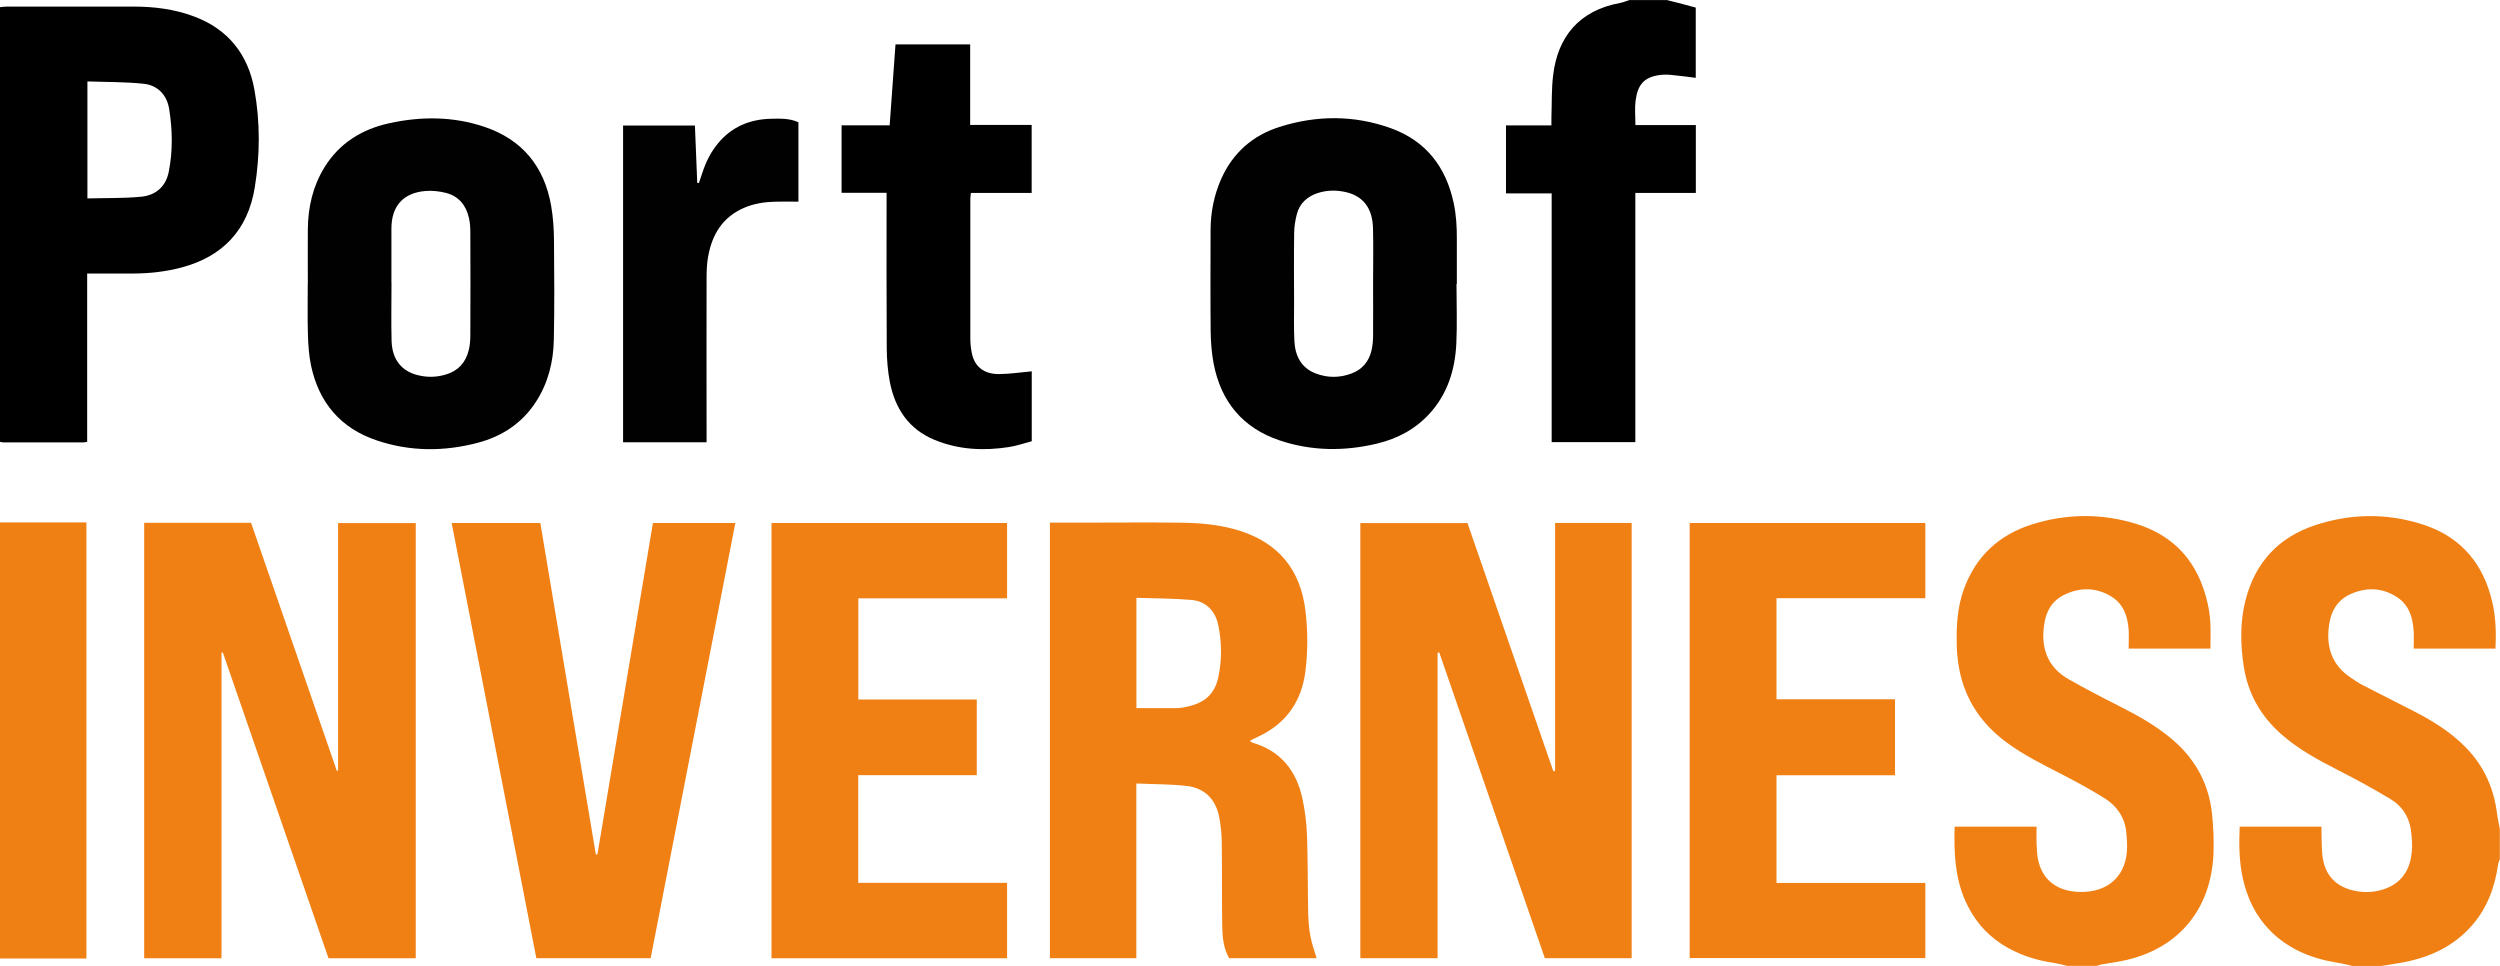
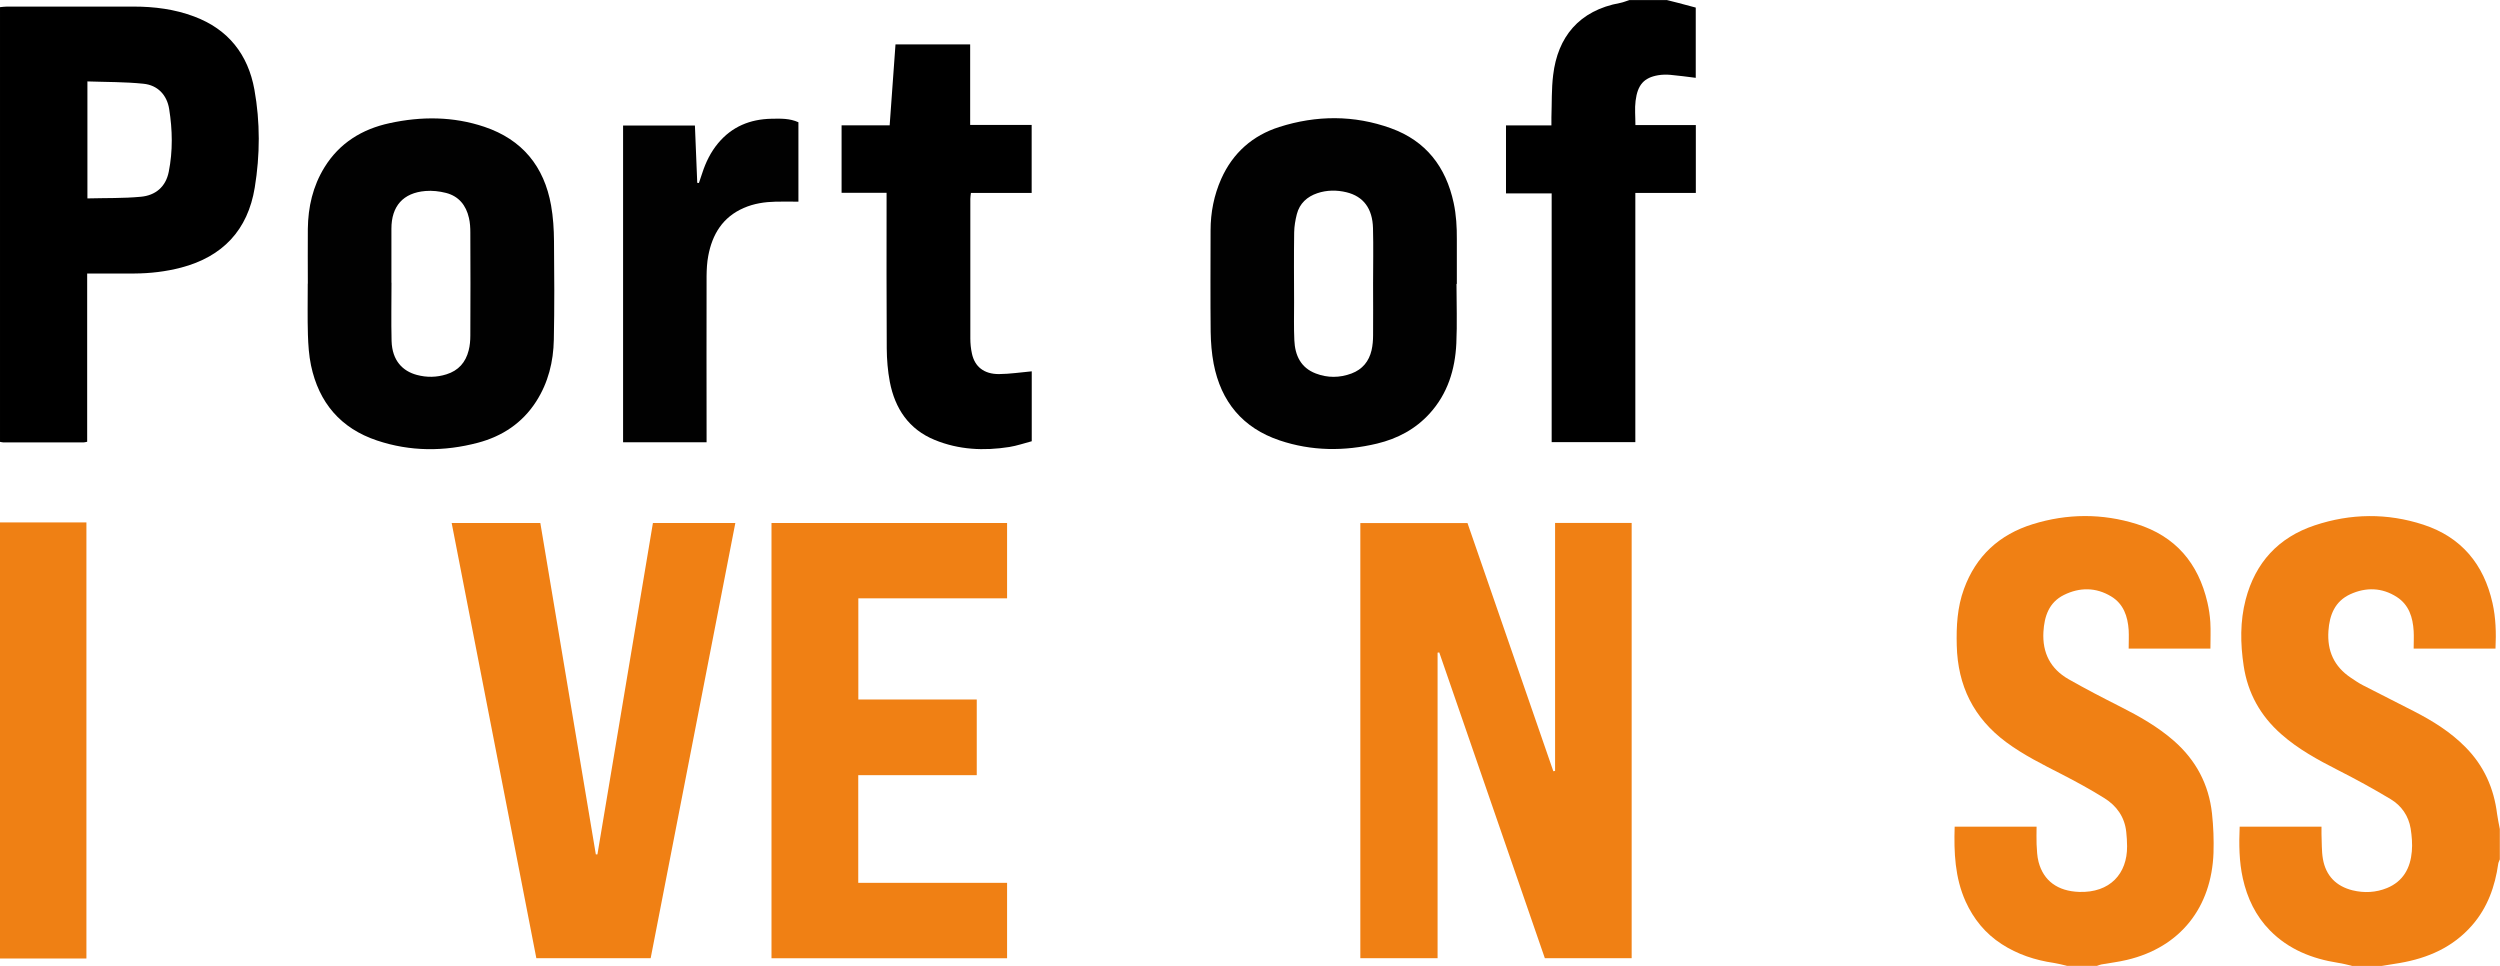
<svg xmlns="http://www.w3.org/2000/svg" id="Layer_1" data-name="Layer 1" viewBox="0 0 300 115.89">
  <defs>
    <style> .cls-1 { fill: #010101; } .cls-1, .cls-2, .cls-3, .cls-4, .cls-5 { stroke-width: 0px; } .cls-3 { fill: none; } .cls-4 { fill: #ef8014; } .cls-5 { fill: #f08014; } </style>
  </defs>
-   <path class="cls-3" d="m248.01,115.89c-82.67,0-165.34,0-248.01,0v-.86h10.37v-52.33H0c0-3.22,0-6.45,0-9.67.14.03.28.07.42.07,3.19,0,6.39,0,9.58,0,.13,0,.27-.05.46-.08v-20.19c.35,0,.63,0,.91,0,1.58,0,3.17,0,4.75,0,1.9-.01,3.78-.23,5.62-.71,4.99-1.31,8-4.5,8.83-9.6.64-3.91.66-7.86-.04-11.75-.76-4.22-3.14-7.25-7.23-8.78-2.34-.87-4.78-1.18-7.26-1.19-5.06-.01-10.13,0-15.19,0-.28,0-.57.05-.85.07V0C65.17,0,130.34,0,195.51,0c-.36.12-.72.27-1.09.34-4.97.9-7.51,4.12-8.05,8.65-.2,1.68-.15,3.38-.21,5.08-.01.3,0,.6,0,.97h-5.45v8.16h5.48v29.85h10.04v-29.91h7.26v-8.14h-7.25c0-1.03-.1-1.98.02-2.91.24-1.94,1.02-2.78,2.7-3.07.48-.08.98-.09,1.46-.05,1.01.09,2.02.24,3.06.36V.91c-.72-.19-1.43-.39-2.14-.57-.45-.12-.9-.23-1.35-.34,33.32,0,66.64,0,100,0v99.48c-.11-.61-.26-1.21-.33-1.82-.38-3.09-1.59-5.79-3.79-8.01-1.8-1.82-3.94-3.15-6.19-4.31-2.04-1.05-4.09-2.06-6.12-3.12-.51-.26-.98-.6-1.46-.91-2-1.33-2.84-3.2-2.68-5.6.13-1.95.78-3.58,2.62-4.41,1.88-.85,3.81-.81,5.59.33,1.46.94,1.91,2.45,2.02,4.08.05.71,0,1.42,0,2.11h9.82c.09-1.89.04-3.69-.36-5.47-1.04-4.65-3.74-7.91-8.3-9.4-4.32-1.41-8.71-1.36-13.03.08-4.36,1.45-7.13,4.47-8.29,8.91-.68,2.62-.65,5.28-.24,7.94.5,3.29,2.02,6.01,4.5,8.2,2.04,1.8,4.4,3.09,6.81,4.32,2.15,1.09,4.26,2.25,6.33,3.49,1.3.78,2.15,2.01,2.4,3.53.15.9.22,1.84.14,2.74-.17,1.99-1.03,3.58-2.97,4.39-1.34.56-2.74.63-4.14.28-1.98-.49-3.21-1.75-3.56-3.76-.17-.98-.13-2-.17-3-.01-.3,0-.6,0-.88h-9.82c-.1,2.11-.07,4.18.38,6.21.53,2.37,1.54,4.5,3.26,6.25,2.25,2.28,5.06,3.39,8.17,3.88.55.09,1.09.23,1.64.35h-30.57c.18-.06.36-.14.54-.17,1.01-.18,2.04-.3,3.04-.54,6.46-1.52,10.18-6.35,10.4-12.84.05-1.57-.01-3.16-.18-4.73-.37-3.48-1.91-6.39-4.56-8.71-1.94-1.7-4.16-2.95-6.44-4.11-2.09-1.06-4.18-2.14-6.22-3.3-2.17-1.24-3.16-3.15-3.01-5.67.11-1.89.66-3.54,2.45-4.43,1.89-.94,3.84-.94,5.68.17,1.48.9,1.99,2.39,2.1,4.03.05.74,0,1.48,0,2.23h9.81c0-1.09.04-2.13-.01-3.16-.05-.8-.17-1.6-.35-2.38-1.09-4.71-3.84-7.95-8.5-9.41-4.14-1.29-8.33-1.26-12.46.02-4,1.23-6.82,3.8-8.26,7.79-.79,2.19-.91,4.46-.86,6.77.12,4.82,2.02,8.69,5.92,11.59,2.09,1.55,4.4,2.69,6.7,3.87,1.73.89,3.45,1.83,5.1,2.86,1.47.92,2.43,2.26,2.62,4.05.06.57.09,1.14.1,1.72.03,3.3-2.06,5.6-5.75,5.48-2.58-.09-4.27-1.33-4.87-3.59-.18-.68-.2-1.42-.24-2.13-.04-.7,0-1.41,0-2.11h-9.83c-.1,3.1.02,6.11,1.31,8.97.95,2.12,2.37,3.85,4.33,5.12,1.91,1.24,4.02,1.93,6.26,2.26.52.08,1.04.23,1.55.34ZM17.31,62.74v52.24h9.28v-36.65c.05-.01.1-.03.16-.04,4.23,12.26,8.47,24.51,12.68,36.69h10.47v-52.22h-9.32v29.71c-.05,0-.1.01-.15.02-3.43-9.92-6.86-19.84-10.29-29.76h-12.82Zm155.2,15.59c.07,0,.13-.02.2-.03,4.23,12.24,8.46,24.49,12.67,36.69h10.42v-52.23h-9.19v29.76l-.21.04c-3.44-9.94-6.87-19.87-10.3-29.78h-12.86v52.21h9.27v-36.65Zm-46.53-15.62v52.27h10.37v-20.96c2.06.09,4.05.07,6.02.29,2.14.24,3.48,1.56,3.91,3.68.21,1.01.31,2.05.32,3.07.05,3.4,0,6.79.06,10.19.02,1.28.18,2.57.82,3.73h10.5c-.26-.93-.59-1.79-.75-2.68-.17-.93-.24-1.88-.26-2.82-.06-3.08-.02-6.15-.14-9.23-.06-1.51-.24-3.04-.57-4.51-.73-3.29-2.6-5.64-5.95-6.61-.09-.03-.17-.11-.35-.23.42-.21.74-.38,1.07-.53,3.34-1.58,5.18-4.25,5.62-7.89.29-2.38.28-4.76,0-7.14-.58-4.96-3.23-8.21-8.02-9.69-2.13-.66-4.33-.89-6.54-.92-3.54-.06-7.08-.02-10.62-.02-1.81,0-3.62,0-5.5,0Zm-33.4.05v52.24h28.27v-9.05h-17.86v-12.92h14.22v-9.08h-14.21v-12.14h17.85v-9.04h-28.27Zm110.19,0v52.21h28.28v-9.02h-17.86v-12.92h14.22v-9.12h-14.22v-12.13h17.86v-9.02h-28.27Zm-124.42,0c-2.22,13.28-4.44,26.53-6.66,39.78h-.19c-2.22-13.25-4.44-26.5-6.66-39.78h-10.64c3.39,17.44,6.78,34.82,10.16,52.22h13.72c3.38-17.39,6.77-34.79,10.16-52.22h-9.89Zm-41.41-28.72c0,2.04-.04,4.09.02,6.13.04,1.23.12,2.47.37,3.67.94,4.48,3.55,7.56,7.92,9.02,4,1.34,8.07,1.34,12.11.27,2.92-.77,5.33-2.36,6.99-4.95,1.45-2.26,2.06-4.78,2.12-7.42.08-3.94.06-7.89.02-11.83-.02-1.43-.1-2.88-.35-4.28-.83-4.68-3.46-7.9-8-9.43-3.74-1.26-7.56-1.27-11.38-.44-3.29.72-6.01,2.38-7.82,5.31-1.39,2.25-1.96,4.75-1.99,7.38-.02,2.19,0,4.37,0,6.56Zm137.84.03s.02,0,.03,0c0-1.78-.01-3.57,0-5.35.01-1.47-.07-2.93-.38-4.37-.93-4.32-3.32-7.44-7.53-8.96-4.43-1.6-8.95-1.57-13.4-.15-3.2,1.02-5.58,3.11-6.96,6.22-.87,1.96-1.28,4.03-1.28,6.18-.01,4.06-.03,8.11.01,12.17.01,1.28.11,2.59.36,3.84.89,4.55,3.49,7.71,7.92,9.2,3.85,1.29,7.76,1.32,11.69.38,2.46-.59,4.6-1.72,6.31-3.61,2.16-2.38,3.06-5.28,3.2-8.4.11-2.38.02-4.77.02-7.16Zm-68.39-10.92v1.05c0,5.87-.02,11.74.02,17.61,0,1.34.11,2.7.37,4.02.61,3.2,2.27,5.69,5.38,6.96,2.88,1.18,5.91,1.33,8.96.85.92-.15,1.81-.46,2.69-.69v-8.39c-1.32.12-2.62.32-3.93.33-1.8.02-2.93-.88-3.25-2.47-.12-.59-.18-1.2-.19-1.8-.01-5.58,0-11.17,0-16.75,0-.22.04-.44.07-.72h7.29v-8.16h-7.38V5.32h-8.96c-.23,3.25-.46,6.46-.7,9.71h-5.77v8.1h5.4Zm-10.58-8.45c-1.05-.48-2.15-.44-3.23-.42-2.57.04-4.75.94-6.42,2.95-.87,1.05-1.46,2.25-1.88,3.54-.13.41-.28.81-.41,1.22-.07,0-.13-.02-.2-.02-.09-2.3-.19-4.6-.28-6.88h-8.62v38h10.02c0-.34,0-.66,0-.97,0-6.33,0-12.66,0-18.99,0-.8.05-1.61.2-2.4.48-2.59,1.73-4.65,4.25-5.75,1.22-.54,2.52-.72,3.85-.76.9-.02,1.81,0,2.72,0v-9.52Z" />
+   <path class="cls-3" d="m248.01,115.89c-82.67,0-165.34,0-248.01,0v-.86h10.37v-52.33H0c0-3.22,0-6.45,0-9.67.14.03.28.07.42.07,3.19,0,6.39,0,9.58,0,.13,0,.27-.05.46-.08v-20.19c.35,0,.63,0,.91,0,1.58,0,3.17,0,4.75,0,1.9-.01,3.78-.23,5.62-.71,4.99-1.31,8-4.5,8.83-9.6.64-3.91.66-7.86-.04-11.75-.76-4.22-3.14-7.25-7.23-8.78-2.34-.87-4.78-1.18-7.26-1.19-5.06-.01-10.13,0-15.19,0-.28,0-.57.05-.85.07V0C65.17,0,130.34,0,195.51,0c-.36.12-.72.27-1.09.34-4.97.9-7.51,4.12-8.05,8.65-.2,1.68-.15,3.38-.21,5.08-.01.3,0,.6,0,.97h-5.45v8.16h5.48v29.85h10.04v-29.91h7.26v-8.14h-7.25c0-1.03-.1-1.98.02-2.91.24-1.94,1.02-2.78,2.7-3.07.48-.08.98-.09,1.46-.05,1.01.09,2.02.24,3.06.36V.91c-.72-.19-1.43-.39-2.14-.57-.45-.12-.9-.23-1.35-.34,33.32,0,66.64,0,100,0v99.48c-.11-.61-.26-1.21-.33-1.82-.38-3.09-1.59-5.79-3.79-8.01-1.8-1.82-3.94-3.15-6.19-4.31-2.04-1.05-4.09-2.06-6.12-3.12-.51-.26-.98-.6-1.46-.91-2-1.33-2.84-3.2-2.68-5.6.13-1.95.78-3.58,2.62-4.41,1.88-.85,3.81-.81,5.59.33,1.46.94,1.91,2.45,2.02,4.08.05.71,0,1.42,0,2.11h9.82c.09-1.89.04-3.69-.36-5.47-1.04-4.65-3.74-7.91-8.3-9.4-4.32-1.41-8.71-1.36-13.03.08-4.36,1.45-7.13,4.47-8.29,8.91-.68,2.62-.65,5.28-.24,7.94.5,3.29,2.02,6.01,4.5,8.2,2.04,1.8,4.4,3.09,6.81,4.32,2.15,1.09,4.26,2.25,6.33,3.49,1.3.78,2.15,2.01,2.4,3.53.15.9.22,1.84.14,2.74-.17,1.99-1.03,3.58-2.97,4.39-1.34.56-2.74.63-4.14.28-1.98-.49-3.21-1.75-3.56-3.76-.17-.98-.13-2-.17-3-.01-.3,0-.6,0-.88h-9.82c-.1,2.11-.07,4.18.38,6.21.53,2.37,1.54,4.5,3.26,6.25,2.25,2.28,5.06,3.39,8.17,3.88.55.09,1.09.23,1.64.35h-30.57c.18-.06.36-.14.54-.17,1.01-.18,2.04-.3,3.04-.54,6.46-1.52,10.18-6.35,10.4-12.84.05-1.57-.01-3.16-.18-4.73-.37-3.48-1.91-6.39-4.56-8.71-1.94-1.7-4.16-2.95-6.44-4.11-2.09-1.06-4.18-2.14-6.22-3.3-2.17-1.24-3.16-3.15-3.01-5.67.11-1.89.66-3.54,2.45-4.43,1.89-.94,3.84-.94,5.68.17,1.48.9,1.99,2.39,2.1,4.03.05.74,0,1.48,0,2.23h9.81c0-1.09.04-2.13-.01-3.16-.05-.8-.17-1.6-.35-2.38-1.09-4.71-3.84-7.95-8.5-9.41-4.14-1.29-8.33-1.26-12.46.02-4,1.23-6.82,3.8-8.26,7.79-.79,2.19-.91,4.46-.86,6.77.12,4.82,2.02,8.69,5.92,11.59,2.09,1.55,4.4,2.69,6.7,3.87,1.73.89,3.45,1.83,5.1,2.86,1.47.92,2.43,2.26,2.62,4.05.06.57.09,1.14.1,1.72.03,3.3-2.06,5.6-5.75,5.48-2.58-.09-4.27-1.33-4.87-3.59-.18-.68-.2-1.42-.24-2.13-.04-.7,0-1.41,0-2.11h-9.83c-.1,3.1.02,6.11,1.31,8.97.95,2.12,2.37,3.85,4.33,5.12,1.91,1.24,4.02,1.93,6.26,2.26.52.08,1.04.23,1.55.34ZM17.31,62.74h9.28v-36.65c.05-.01.1-.03.16-.04,4.23,12.26,8.47,24.51,12.68,36.69h10.47v-52.22h-9.32v29.71c-.05,0-.1.01-.15.02-3.43-9.92-6.86-19.84-10.29-29.76h-12.82Zm155.2,15.59c.07,0,.13-.02.2-.03,4.23,12.24,8.46,24.49,12.67,36.69h10.42v-52.23h-9.19v29.76l-.21.04c-3.44-9.94-6.87-19.87-10.3-29.78h-12.86v52.21h9.27v-36.65Zm-46.53-15.62v52.27h10.37v-20.96c2.06.09,4.05.07,6.02.29,2.14.24,3.48,1.56,3.91,3.68.21,1.01.31,2.05.32,3.07.05,3.4,0,6.79.06,10.19.02,1.28.18,2.57.82,3.73h10.5c-.26-.93-.59-1.79-.75-2.68-.17-.93-.24-1.88-.26-2.82-.06-3.08-.02-6.15-.14-9.23-.06-1.51-.24-3.04-.57-4.51-.73-3.29-2.6-5.64-5.95-6.61-.09-.03-.17-.11-.35-.23.42-.21.74-.38,1.07-.53,3.34-1.58,5.18-4.25,5.62-7.89.29-2.38.28-4.76,0-7.14-.58-4.96-3.23-8.21-8.02-9.69-2.13-.66-4.33-.89-6.54-.92-3.54-.06-7.08-.02-10.62-.02-1.81,0-3.62,0-5.5,0Zm-33.4.05v52.24h28.27v-9.05h-17.86v-12.92h14.22v-9.08h-14.21v-12.14h17.85v-9.04h-28.27Zm110.19,0v52.21h28.28v-9.02h-17.86v-12.92h14.22v-9.12h-14.22v-12.13h17.86v-9.02h-28.27Zm-124.42,0c-2.22,13.28-4.44,26.53-6.66,39.78h-.19c-2.22-13.25-4.44-26.5-6.66-39.78h-10.64c3.39,17.44,6.78,34.82,10.16,52.22h13.72c3.38-17.39,6.77-34.79,10.16-52.22h-9.89Zm-41.41-28.72c0,2.04-.04,4.09.02,6.13.04,1.23.12,2.47.37,3.67.94,4.48,3.55,7.56,7.92,9.02,4,1.34,8.07,1.34,12.11.27,2.92-.77,5.33-2.36,6.99-4.95,1.45-2.26,2.06-4.78,2.12-7.42.08-3.94.06-7.89.02-11.83-.02-1.43-.1-2.88-.35-4.28-.83-4.68-3.46-7.9-8-9.43-3.74-1.26-7.56-1.27-11.38-.44-3.29.72-6.01,2.38-7.82,5.31-1.39,2.25-1.96,4.75-1.99,7.38-.02,2.19,0,4.37,0,6.56Zm137.84.03s.02,0,.03,0c0-1.78-.01-3.57,0-5.35.01-1.47-.07-2.93-.38-4.37-.93-4.32-3.32-7.44-7.53-8.96-4.43-1.6-8.95-1.57-13.4-.15-3.2,1.02-5.58,3.11-6.96,6.22-.87,1.96-1.28,4.03-1.28,6.18-.01,4.06-.03,8.11.01,12.17.01,1.28.11,2.59.36,3.84.89,4.55,3.49,7.71,7.92,9.2,3.85,1.29,7.76,1.32,11.69.38,2.46-.59,4.6-1.72,6.31-3.61,2.16-2.38,3.06-5.28,3.2-8.4.11-2.38.02-4.77.02-7.16Zm-68.39-10.92v1.05c0,5.87-.02,11.74.02,17.61,0,1.34.11,2.7.37,4.02.61,3.2,2.27,5.69,5.38,6.96,2.88,1.18,5.91,1.33,8.96.85.92-.15,1.81-.46,2.69-.69v-8.39c-1.32.12-2.62.32-3.93.33-1.8.02-2.93-.88-3.25-2.47-.12-.59-.18-1.2-.19-1.8-.01-5.58,0-11.17,0-16.75,0-.22.04-.44.07-.72h7.29v-8.16h-7.38V5.32h-8.96c-.23,3.25-.46,6.46-.7,9.71h-5.77v8.1h5.4Zm-10.58-8.45c-1.05-.48-2.15-.44-3.23-.42-2.57.04-4.75.94-6.42,2.95-.87,1.05-1.46,2.25-1.88,3.54-.13.41-.28.81-.41,1.22-.07,0-.13-.02-.2-.02-.09-2.3-.19-4.6-.28-6.88h-8.62v38h10.02c0-.34,0-.66,0-.97,0-6.33,0-12.66,0-18.99,0-.8.05-1.61.2-2.4.48-2.59,1.73-4.65,4.25-5.75,1.22-.54,2.52-.72,3.85-.76.9-.02,1.81,0,2.72,0v-9.52Z" />
  <path class="cls-5" d="m282.21,115.89c-.54-.12-1.09-.27-1.64-.35-3.11-.49-5.92-1.6-8.17-3.88-1.72-1.75-2.73-3.88-3.26-6.25-.45-2.03-.47-4.09-.38-6.21h9.82c0,.28-.01.58,0,.88.05,1,0,2.02.17,3,.35,2,1.58,3.27,3.56,3.76,1.4.34,2.8.27,4.14-.28,1.94-.8,2.8-2.4,2.97-4.39.08-.91,0-1.84-.14-2.74-.25-1.52-1.1-2.75-2.4-3.53-2.06-1.24-4.18-2.4-6.33-3.49-2.41-1.23-4.78-2.52-6.81-4.32-2.48-2.18-4.01-4.91-4.5-8.2-.4-2.66-.44-5.33.24-7.94,1.16-4.44,3.93-7.46,8.29-8.91,4.32-1.44,8.71-1.49,13.03-.08,4.56,1.49,7.26,4.75,8.3,9.4.4,1.78.45,3.58.36,5.47h-9.82c0-.69.04-1.4,0-2.11-.1-1.63-.56-3.14-2.02-4.08-1.78-1.15-3.72-1.19-5.59-.33-1.83.84-2.49,2.47-2.62,4.41-.16,2.39.68,4.26,2.68,5.6.48.32.95.65,1.46.91,2.03,1.05,4.09,2.07,6.12,3.12,2.26,1.16,4.4,2.49,6.19,4.31,2.2,2.22,3.41,4.92,3.79,8.01.08.61.22,1.21.33,1.82v3.63c-.06.17-.16.34-.19.52-.39,2.75-1.29,5.28-3.15,7.41-2.3,2.63-5.3,3.93-8.67,4.51-.72.12-1.44.23-2.16.35h-3.63Z" />
  <path class="cls-5" d="m248.01,115.89c-.52-.12-1.03-.26-1.55-.34-2.24-.33-4.35-1.02-6.26-2.26-1.96-1.27-3.37-3-4.33-5.12-1.28-2.85-1.41-5.87-1.31-8.97h9.83c0,.7-.03,1.41,0,2.11.04.71.06,1.45.24,2.13.6,2.26,2.29,3.5,4.87,3.59,3.69.12,5.78-2.18,5.75-5.48,0-.57-.04-1.15-.1-1.72-.19-1.79-1.15-3.13-2.62-4.05-1.65-1.03-3.37-1.97-5.1-2.86-2.3-1.18-4.61-2.32-6.7-3.87-3.9-2.9-5.8-6.76-5.92-11.59-.06-2.31.06-4.58.86-6.77,1.44-3.98,4.26-6.55,8.26-7.79,4.13-1.28,8.32-1.31,12.46-.02,4.67,1.46,7.41,4.7,8.5,9.41.18.78.3,1.58.35,2.38.06,1.03.01,2.06.01,3.16h-9.81c0-.75.04-1.5,0-2.23-.11-1.64-.62-3.14-2.1-4.03-1.83-1.11-3.79-1.11-5.68-.17-1.78.89-2.34,2.54-2.45,4.43-.14,2.52.85,4.43,3.01,5.67,2.04,1.16,4.12,2.24,6.22,3.3,2.29,1.16,4.5,2.41,6.44,4.11,2.64,2.32,4.18,5.22,4.56,8.71.17,1.57.23,3.16.18,4.73-.23,6.49-3.94,11.32-10.4,12.84-1,.24-2.03.36-3.04.54-.18.03-.36.11-.54.17h-3.63Z" />
  <path class="cls-2" d="m0,.86c.28-.03.57-.07.85-.07,5.06,0,10.13-.01,15.19,0,2.48,0,4.92.31,7.26,1.19,4.09,1.53,6.47,4.56,7.23,8.78.7,3.89.68,7.84.04,11.75-.83,5.1-3.85,8.29-8.83,9.6-1.84.48-3.72.7-5.62.71-1.58,0-3.17,0-4.75,0-.28,0-.56,0-.91,0v20.19c-.19.04-.33.08-.46.08-3.19,0-6.39,0-9.58,0-.14,0-.28-.05-.42-.07,0-17.39,0-34.77,0-52.16Zm10.48,22.95c2.19-.06,4.32,0,6.43-.2,1.74-.16,2.98-1.18,3.34-2.99.5-2.5.45-5.03.05-7.54-.27-1.69-1.38-2.86-3.08-3.03-2.21-.23-4.46-.2-6.73-.28v14.04Z" />
  <path class="cls-2" d="m200,0c.45.11.9.22,1.35.34.71.19,1.42.38,2.14.57v8.43c-1.04-.13-2.05-.27-3.06-.36-.48-.04-.99-.03-1.46.05-1.68.29-2.46,1.13-2.7,3.07-.12.93-.02,1.88-.02,2.91h7.25v8.14h-7.26v29.91h-10.04v-29.85h-5.48v-8.16h5.45c0-.37,0-.67,0-.97.06-1.69,0-3.4.21-5.08.54-4.53,3.08-7.75,8.05-8.65.37-.07.73-.23,1.09-.34,1.5,0,2.99,0,4.49,0Z" />
  <path class="cls-4" d="m0,62.69h10.37v52.33H0v-52.33Z" />
  <path class="cls-3" d="m285.84,115.89c.72-.12,1.44-.22,2.16-.35,3.37-.58,6.37-1.87,8.67-4.51,1.86-2.13,2.76-4.66,3.15-7.41.03-.18.12-.35.19-.52v12.78h-14.16Z" />
-   <path class="cls-5" d="m17.31,62.74h12.82c3.43,9.92,6.86,19.84,10.29,29.76.05,0,.1-.01.15-.02v-29.71h9.32v52.22h-10.47c-4.21-12.18-8.44-24.44-12.68-36.69-.05.01-.1.03-.16.04v36.65h-9.28v-52.24Z" />
  <path class="cls-5" d="m172.51,78.33v36.65h-9.27v-52.21h12.86c3.43,9.91,6.86,19.85,10.3,29.78l.21-.04v-29.76h9.19v52.23h-10.42c-4.22-12.2-8.45-24.45-12.67-36.69-.07,0-.13.02-.2.03Z" />
-   <path class="cls-5" d="m125.98,62.71c1.88,0,3.69,0,5.5,0,3.54,0,7.08-.04,10.62.02,2.21.04,4.41.27,6.54.92,4.79,1.48,7.44,4.73,8.02,9.69.28,2.38.29,4.76,0,7.14-.44,3.64-2.28,6.31-5.62,7.89-.33.15-.65.32-1.07.53.18.12.26.2.35.23,3.35.97,5.22,3.33,5.95,6.61.33,1.47.51,3,.57,4.51.11,3.07.08,6.15.14,9.23.02.94.09,1.9.26,2.82.16.89.48,1.76.75,2.68h-10.5c-.65-1.16-.8-2.45-.82-3.73-.06-3.4-.01-6.79-.06-10.19-.01-1.03-.12-2.07-.32-3.07-.43-2.12-1.77-3.44-3.91-3.68-1.96-.22-3.95-.2-6.02-.29v20.96h-10.37v-52.27Zm10.39,9.04v13.23c1.49,0,2.93,0,4.37,0,.32,0,.64,0,.95-.04,2.38-.34,3.97-1.26,4.49-3.6.46-2.07.44-4.18.03-6.25-.34-1.73-1.44-2.94-3.25-3.1-2.17-.19-4.36-.17-6.59-.25Z" />
  <path class="cls-5" d="m92.58,62.76h28.27v9.04h-17.85v12.14h14.21v9.08h-14.22v12.92h17.86v9.05h-28.27v-52.24Z" />
-   <path class="cls-5" d="m202.77,62.76h28.27v9.02h-17.86v12.13h14.22v9.12h-14.22v12.92h17.86v9.02h-28.28v-52.21Z" />
  <path class="cls-5" d="m78.35,62.76h9.89c-3.39,17.44-6.78,34.83-10.16,52.22h-13.72c-3.39-17.4-6.77-34.79-10.16-52.22h10.64c2.22,13.28,4.44,26.52,6.66,39.77h.19c2.22-13.24,4.44-26.49,6.66-39.77Z" />
  <path class="cls-1" d="m36.94,34.03c0-2.19-.02-4.37,0-6.56.03-2.63.6-5.12,1.99-7.38,1.8-2.93,4.53-4.6,7.82-5.31,3.81-.83,7.64-.82,11.38.44,4.54,1.53,7.17,4.75,8,9.43.25,1.41.34,2.85.35,4.28.04,3.94.06,7.89-.02,11.83-.05,2.64-.67,5.16-2.12,7.42-1.66,2.59-4.08,4.18-6.99,4.95-4.05,1.07-8.11,1.07-12.11-.27-4.37-1.46-6.98-4.55-7.92-9.02-.25-1.2-.33-2.44-.37-3.67-.06-2.04-.02-4.09-.02-6.13Zm10.04-.1c0,2.33-.05,4.66.01,6.98.07,2.4,1.36,3.63,3.03,4.08,1.19.32,2.37.3,3.55-.07,1.45-.45,2.31-1.44,2.67-2.87.15-.58.2-1.19.2-1.79.02-4.11.02-8.22,0-12.33,0-.6-.03-1.21-.17-1.79-.34-1.5-1.22-2.6-2.75-2.99-.79-.2-1.65-.3-2.46-.23-2.69.22-4.09,1.82-4.09,4.53,0,2.16,0,4.31,0,6.47Z" />
  <path class="cls-1" d="m174.78,34.06c0,2.39.09,4.78-.02,7.16-.15,3.13-1.04,6.02-3.2,8.4-1.71,1.88-3.86,3.02-6.31,3.61-3.93.94-7.85.91-11.69-.38-4.43-1.49-7.04-4.64-7.92-9.2-.24-1.26-.34-2.56-.36-3.84-.04-4.06-.02-8.11-.01-12.17,0-2.14.41-4.22,1.28-6.18,1.39-3.11,3.76-5.2,6.96-6.22,4.46-1.42,8.97-1.45,13.4.15,4.21,1.52,6.6,4.64,7.53,8.96.31,1.44.39,2.9.38,4.37-.01,1.78,0,3.57,0,5.35,0,0-.02,0-.03,0Zm-10.01.05c0-2.24.05-4.49-.01-6.73-.06-2.34-1.13-3.81-3.19-4.31-1.16-.28-2.35-.27-3.48.11-1.23.41-2.14,1.23-2.47,2.52-.18.71-.31,1.46-.32,2.19-.04,2.79-.02,5.58-.01,8.37,0,1.52-.04,3.05.03,4.57.08,1.8.76,3.3,2.58,3.99,1.41.54,2.86.53,4.28,0,1.31-.49,2.1-1.46,2.41-2.8.13-.58.18-1.19.18-1.79.02-2.04,0-4.09,0-6.13Z" />
  <path class="cls-2" d="m106.39,23.14h-5.4v-8.1h5.77c.23-3.25.46-6.46.7-9.71h8.96v9.66h7.38v8.16h-7.29c-.03.28-.07.5-.07.72,0,5.58,0,11.17,0,16.75,0,.6.06,1.21.19,1.8.33,1.58,1.45,2.48,3.25,2.47,1.3-.01,2.61-.21,3.93-.33v8.39c-.88.23-1.77.54-2.69.69-3.05.48-6.07.34-8.96-.85-3.1-1.27-4.76-3.76-5.38-6.96-.25-1.32-.36-2.68-.37-4.02-.04-5.87-.02-11.74-.02-17.61v-1.05Z" />
  <path class="cls-1" d="m95.81,14.68v9.52c-.92,0-1.82-.02-2.72,0-1.32.03-2.62.22-3.85.76-2.52,1.1-3.77,3.16-4.25,5.75-.15.78-.19,1.6-.2,2.4-.02,6.33,0,12.66,0,18.99,0,.31,0,.62,0,.97h-10.02V15.06h8.62c.09,2.28.19,4.58.28,6.88.07,0,.13.02.2.02.14-.41.28-.81.41-1.22.42-1.29,1.01-2.49,1.88-3.54,1.67-2.01,3.85-2.9,6.42-2.95,1.09-.02,2.18-.06,3.23.42Z" />
  <path class="cls-3" d="m10.48,23.81v-14.04c2.28.08,4.52.05,6.73.28,1.7.18,2.81,1.34,3.08,3.03.4,2.5.45,5.03-.05,7.54-.36,1.8-1.6,2.82-3.34,2.99-2.11.2-4.24.15-6.43.2Z" />
-   <path class="cls-3" d="m136.38,71.76c2.24.07,4.43.05,6.59.25,1.81.16,2.91,1.36,3.25,3.1.4,2.07.42,4.18-.03,6.25-.52,2.35-2.11,3.26-4.49,3.6-.31.04-.63.04-.95.04-1.44,0-2.87,0-4.37,0v-13.23Z" />
-   <path class="cls-3" d="m46.98,33.93c0-2.16,0-4.31,0-6.47,0-2.71,1.41-4.31,4.09-4.53.81-.07,1.67.03,2.46.23,1.53.39,2.4,1.48,2.75,2.99.13.58.17,1.19.17,1.79.01,4.11.02,8.22,0,12.33,0,.6-.05,1.21-.2,1.79-.37,1.42-1.23,2.42-2.67,2.87-1.18.37-2.36.39-3.55.07-1.67-.45-2.96-1.68-3.03-4.08-.06-2.33-.01-4.66-.01-6.98Z" />
</svg>